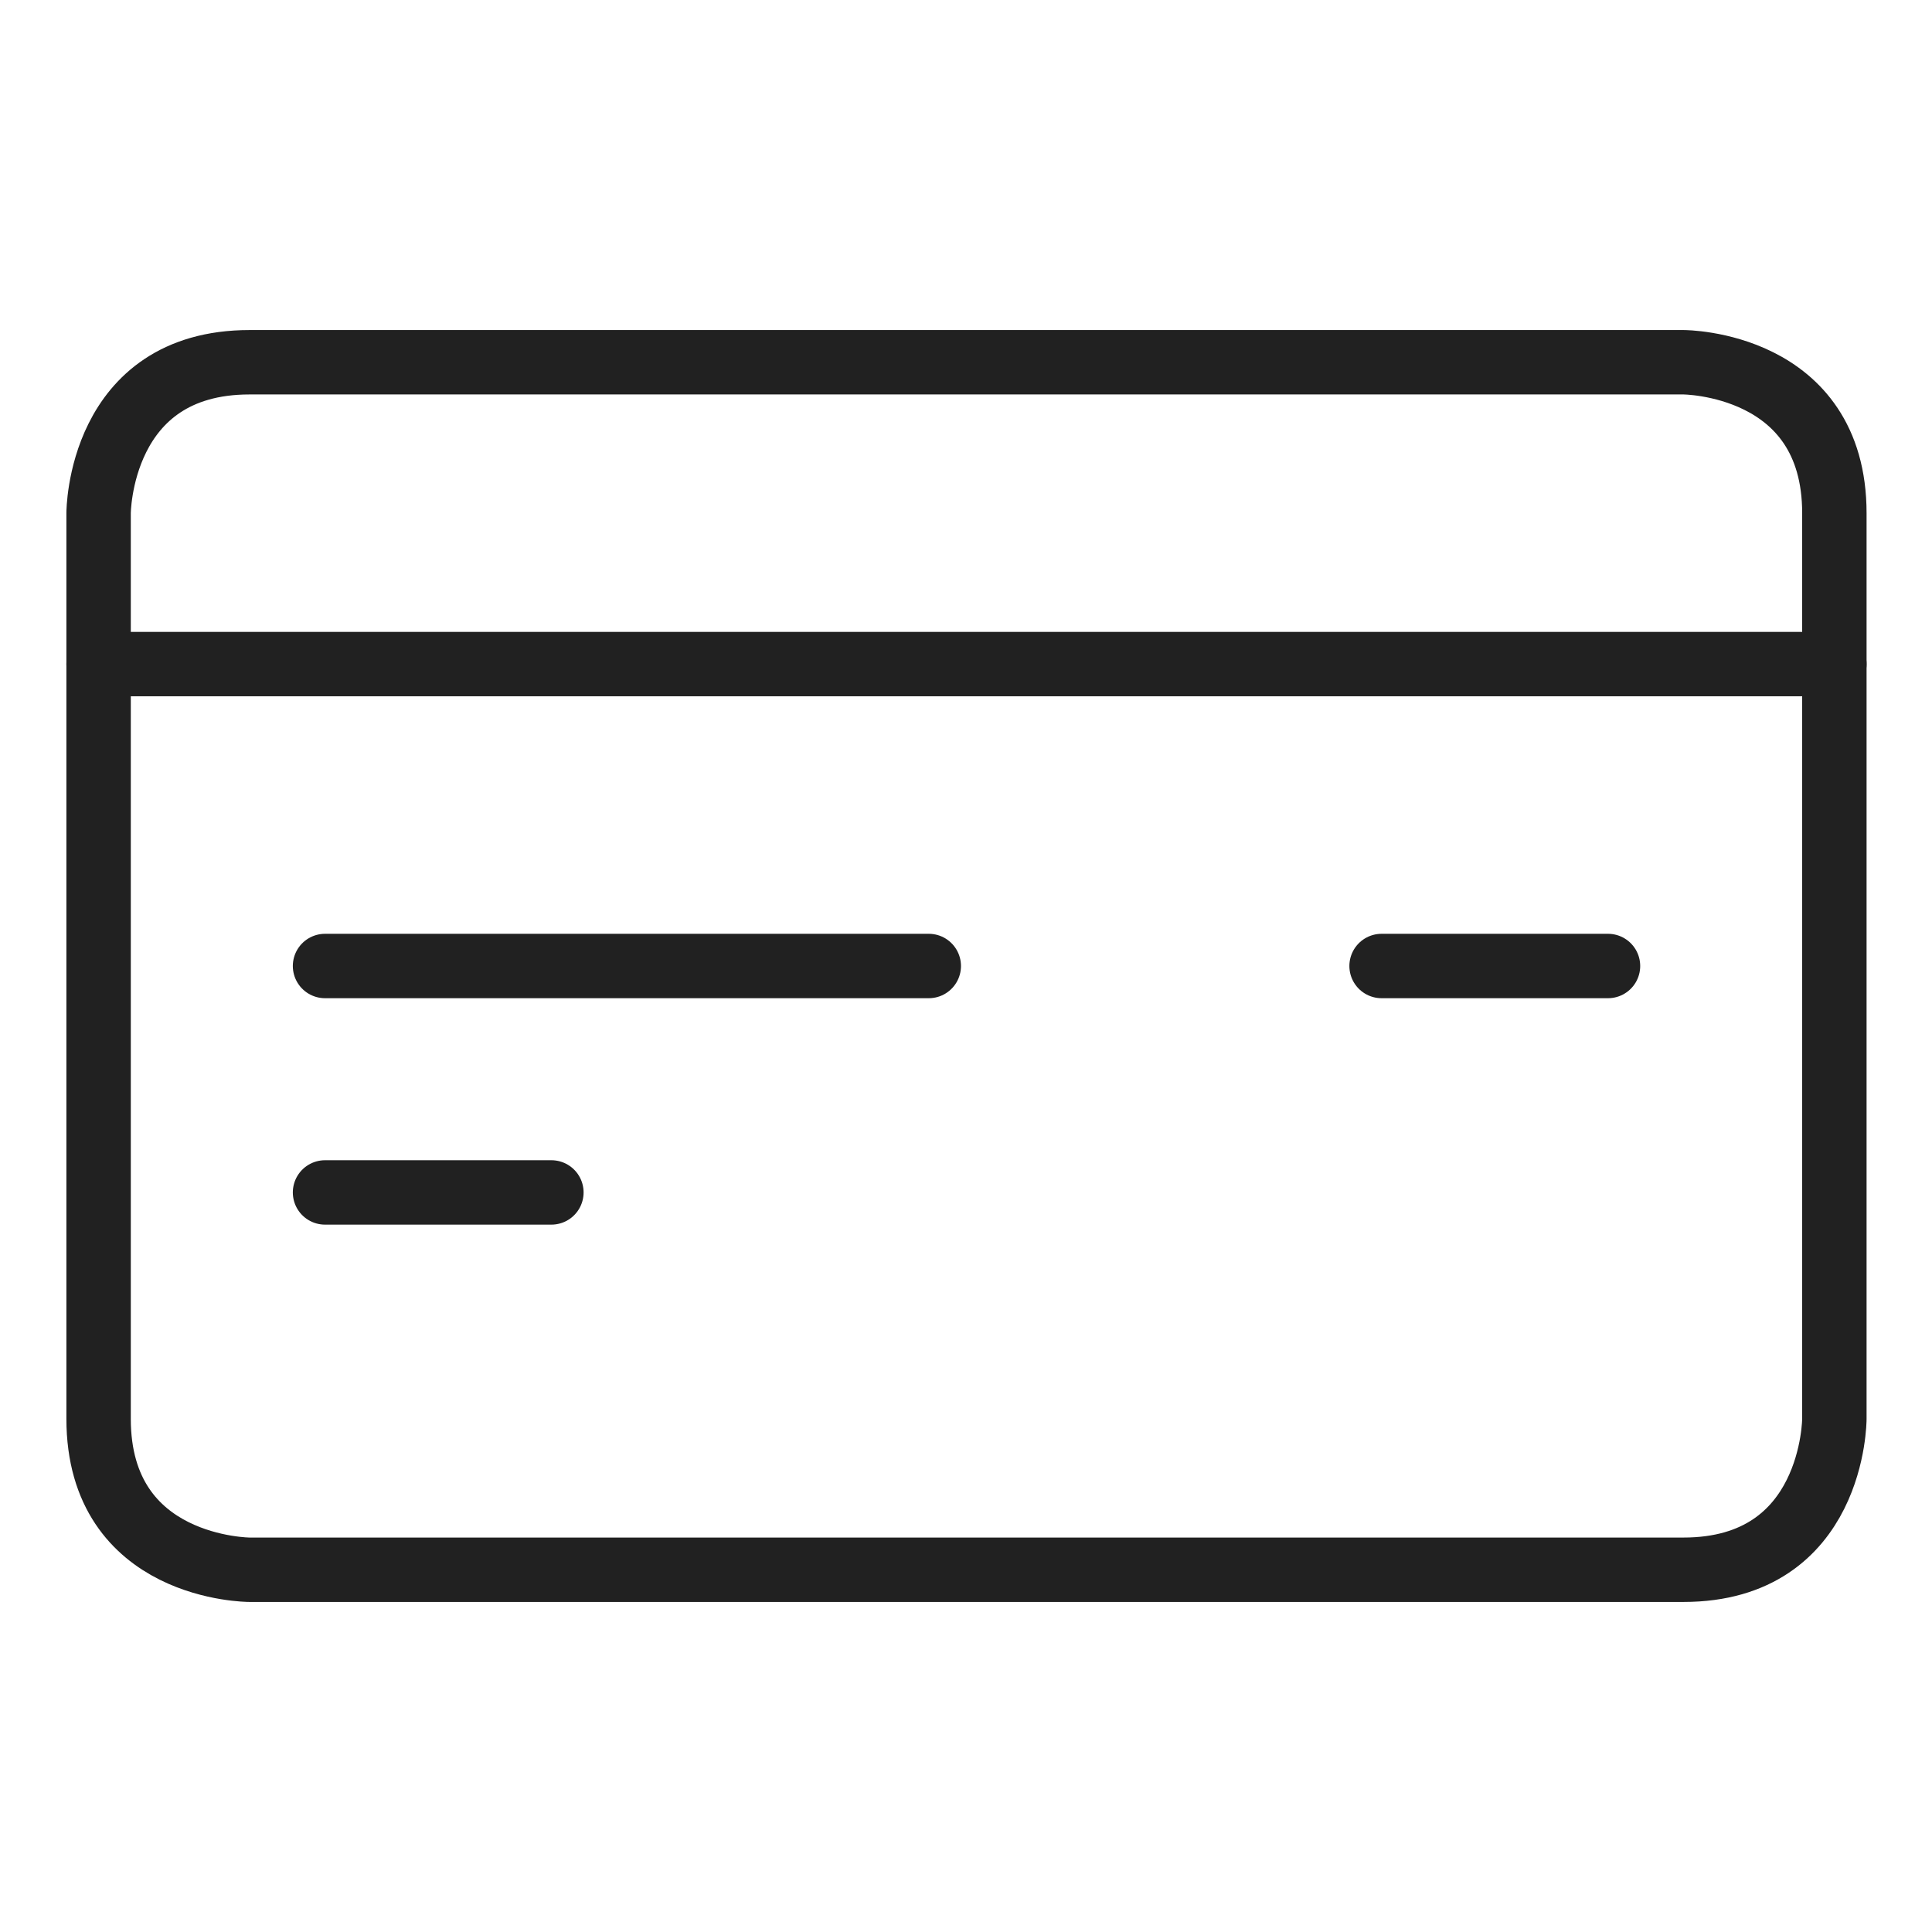
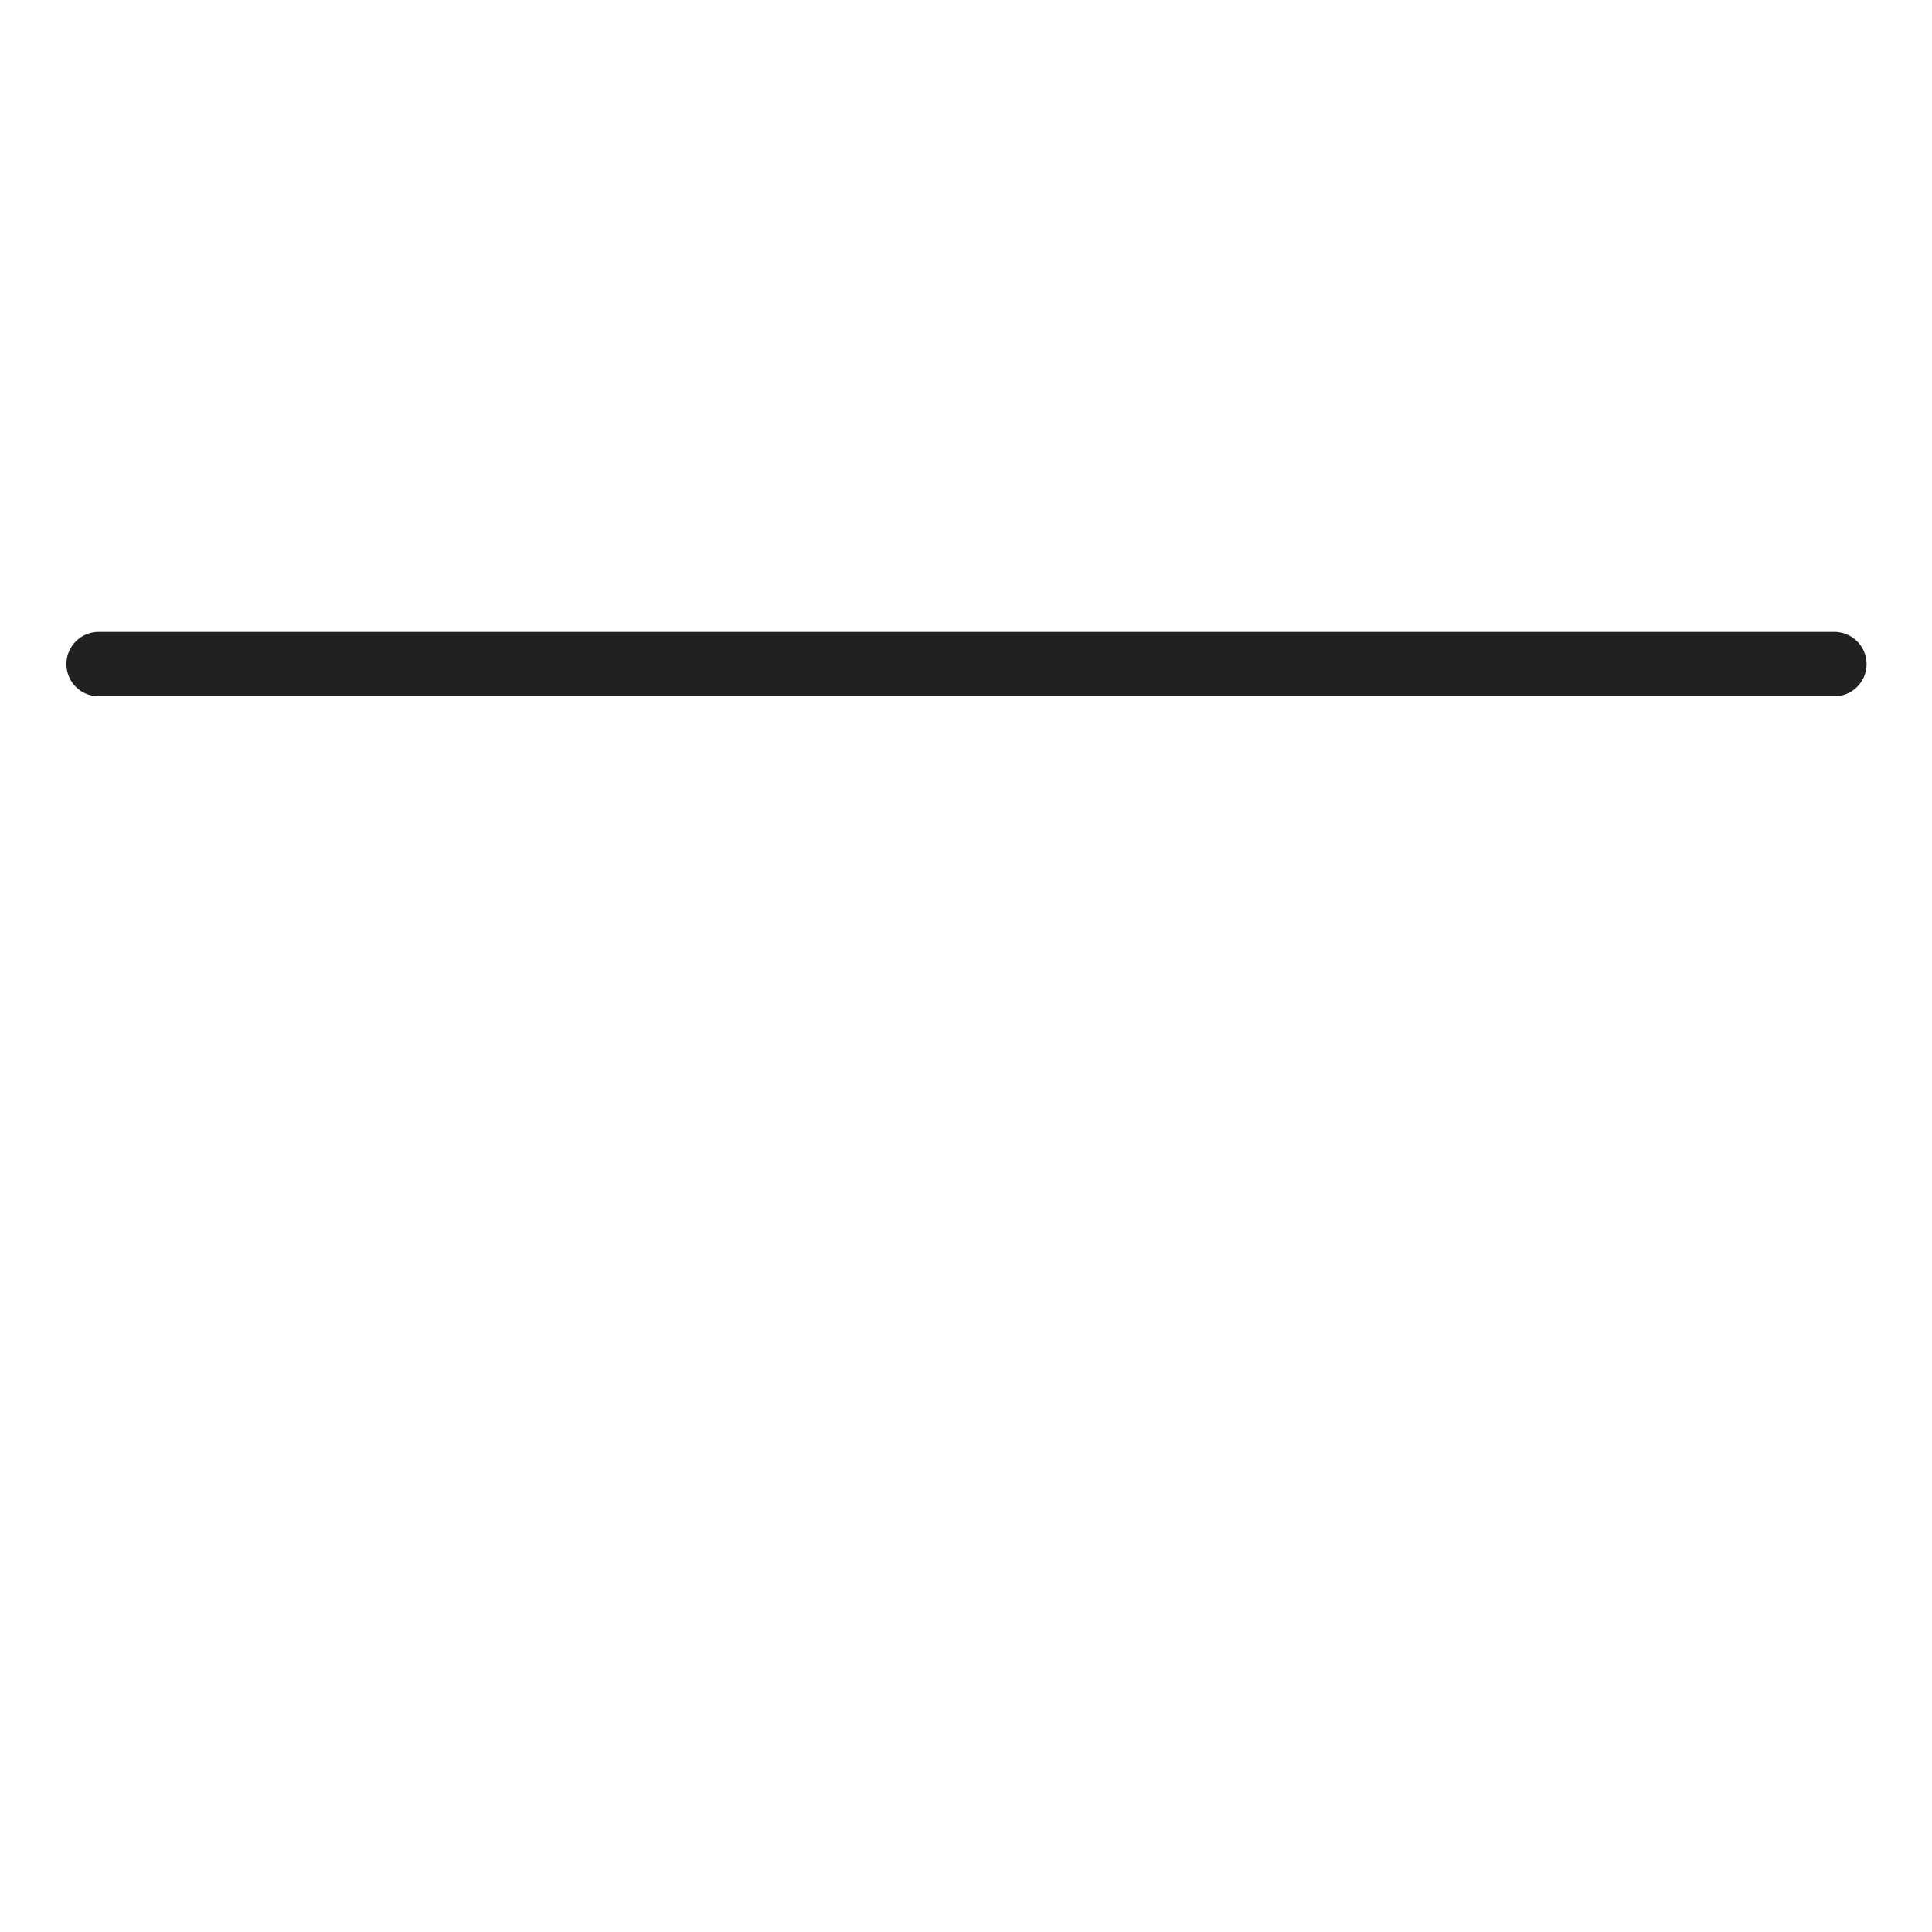
<svg xmlns="http://www.w3.org/2000/svg" width="30" height="30" viewBox="0 0 30 30" fill="none">
-   <path d="M3.875 5.625H26.141C26.141 5.625 28.484 5.625 28.484 7.969V22.031C28.484 22.031 28.484 24.375 26.141 24.375H3.875C3.875 24.375 1.531 24.375 1.531 22.031V7.969C1.531 7.969 1.531 5.625 3.875 5.625Z" stroke="#212121" stroke-linecap="round" stroke-linejoin="round" />
  <path d="M1.531 10.312H28.484" stroke="#212121" stroke-linecap="round" stroke-linejoin="round" />
-   <path d="M24.969 15H21.453" stroke="#212121" stroke-linecap="round" stroke-linejoin="round" />
-   <path d="M14.422 15H5.047" stroke="#212121" stroke-linecap="round" stroke-linejoin="round" />
-   <path d="M8.562 18.516H5.047" stroke="#212121" stroke-linecap="round" stroke-linejoin="round" />
</svg>